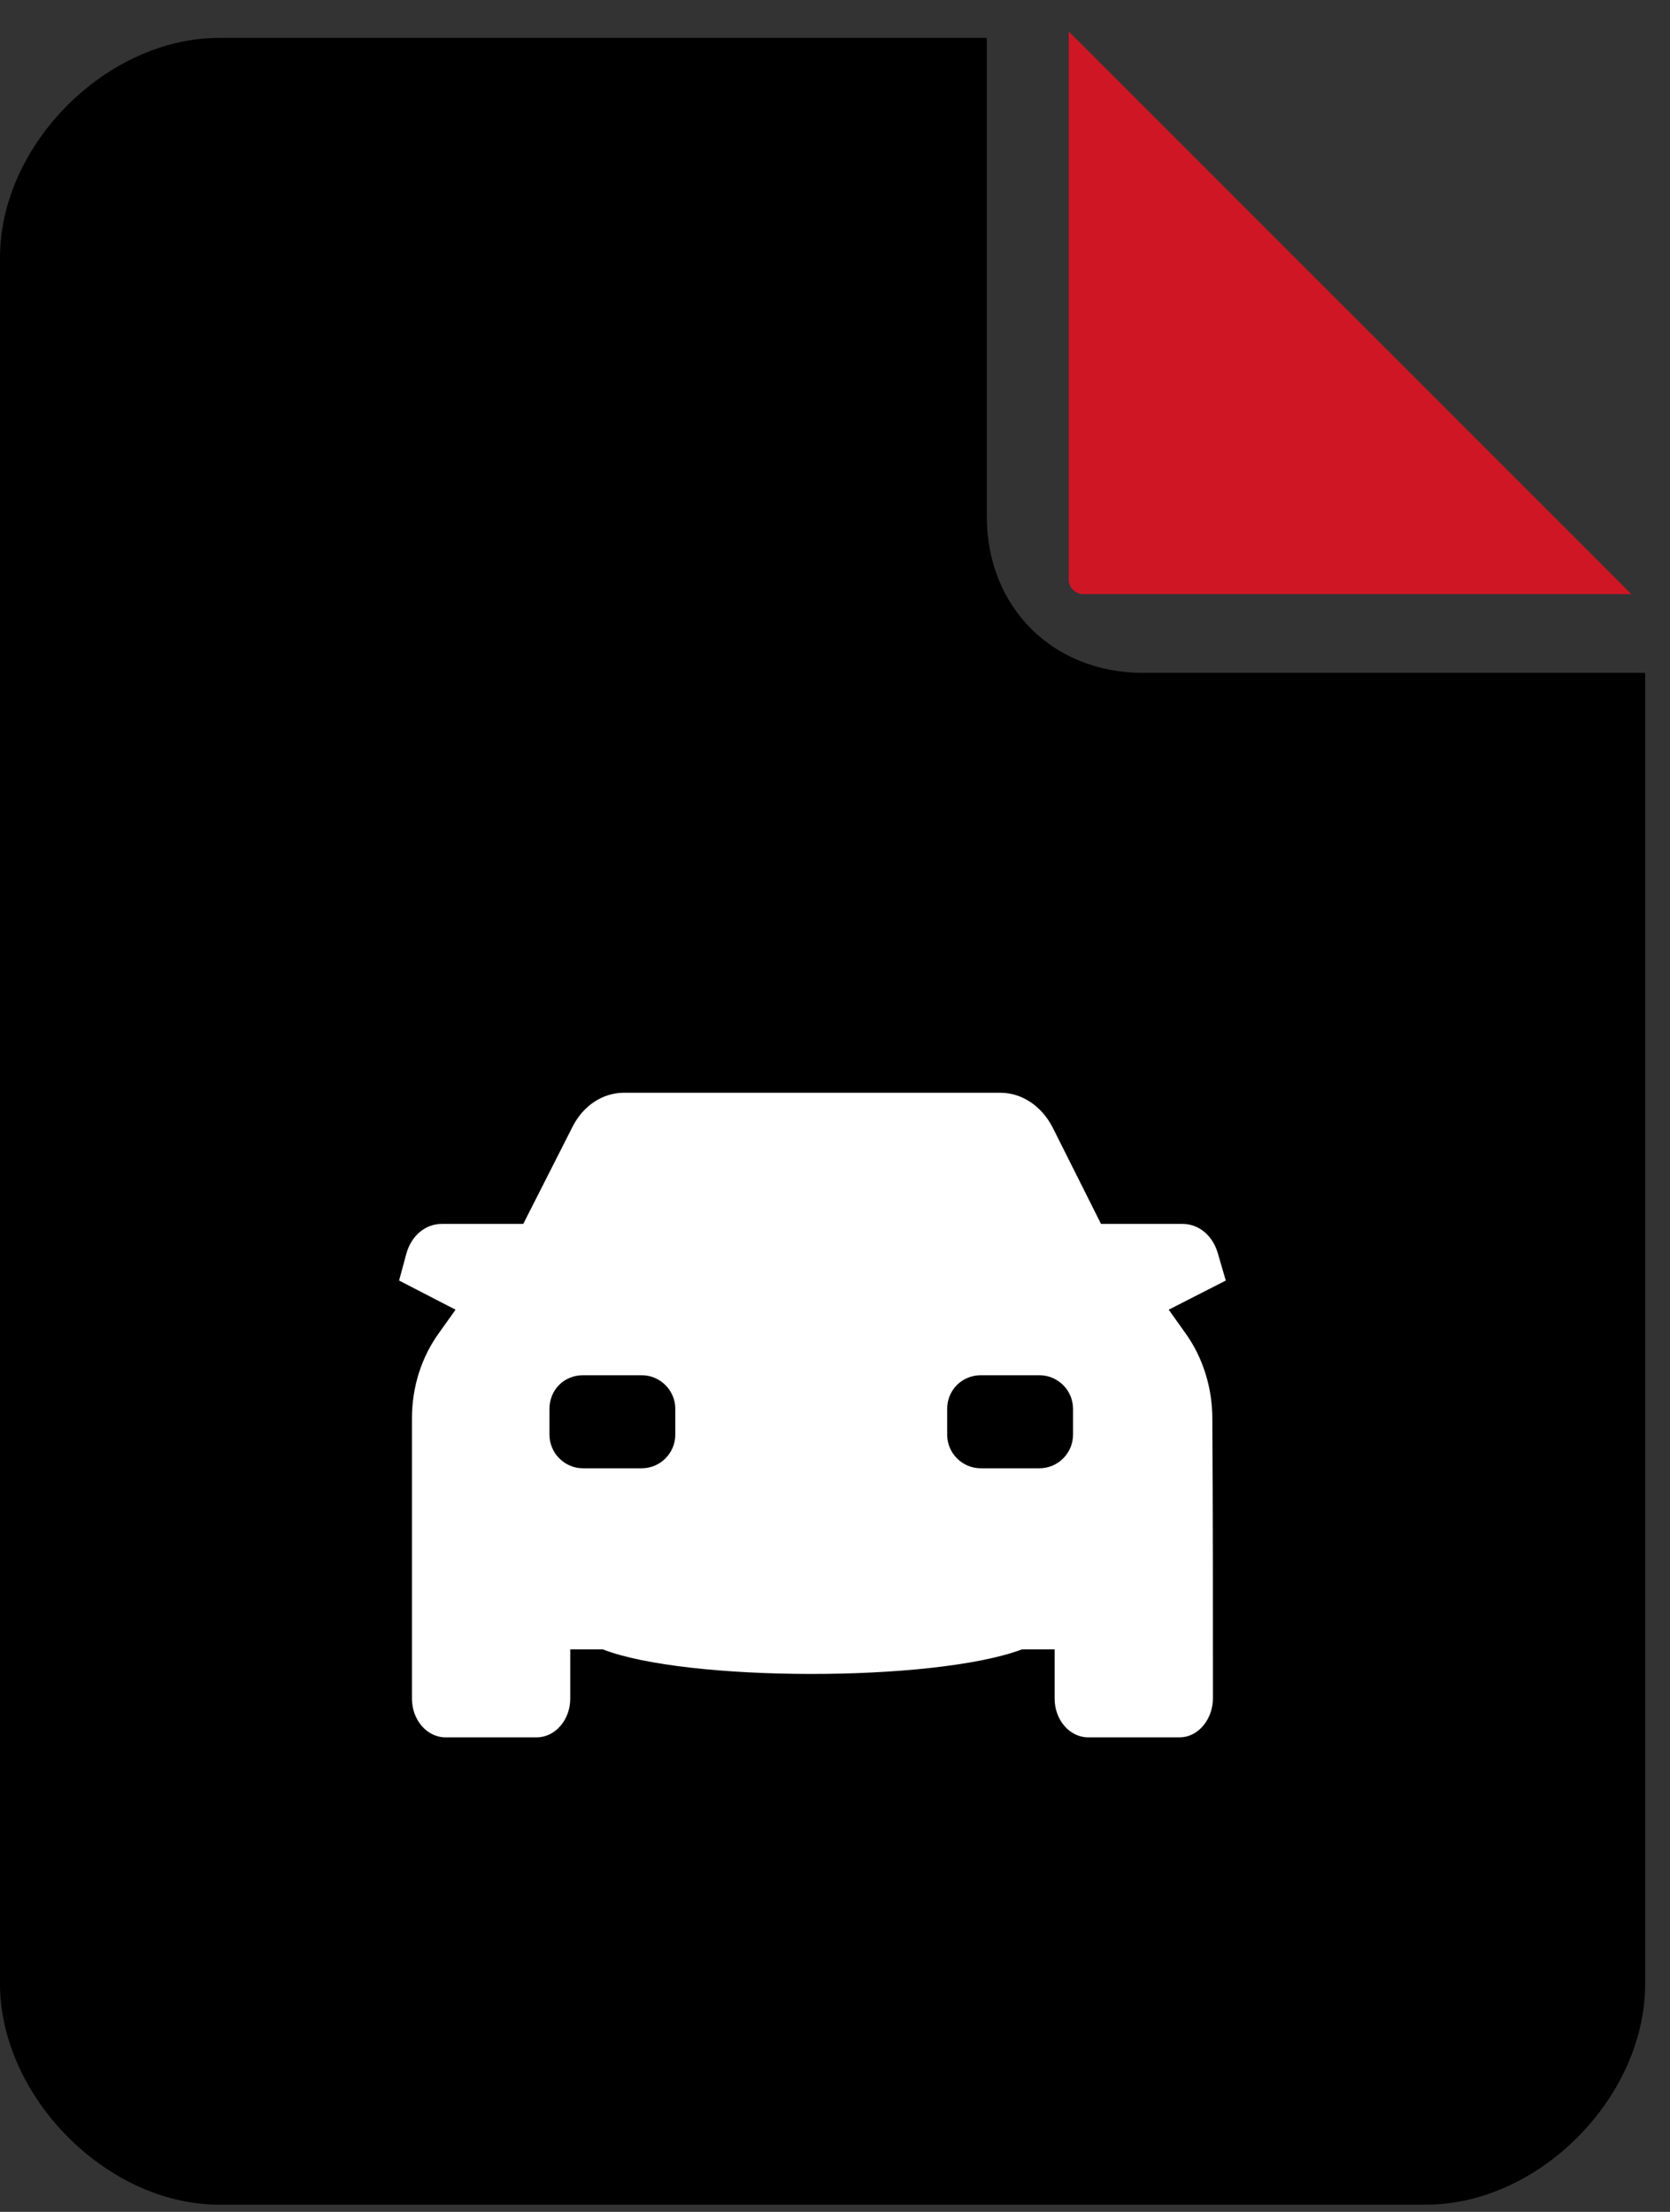
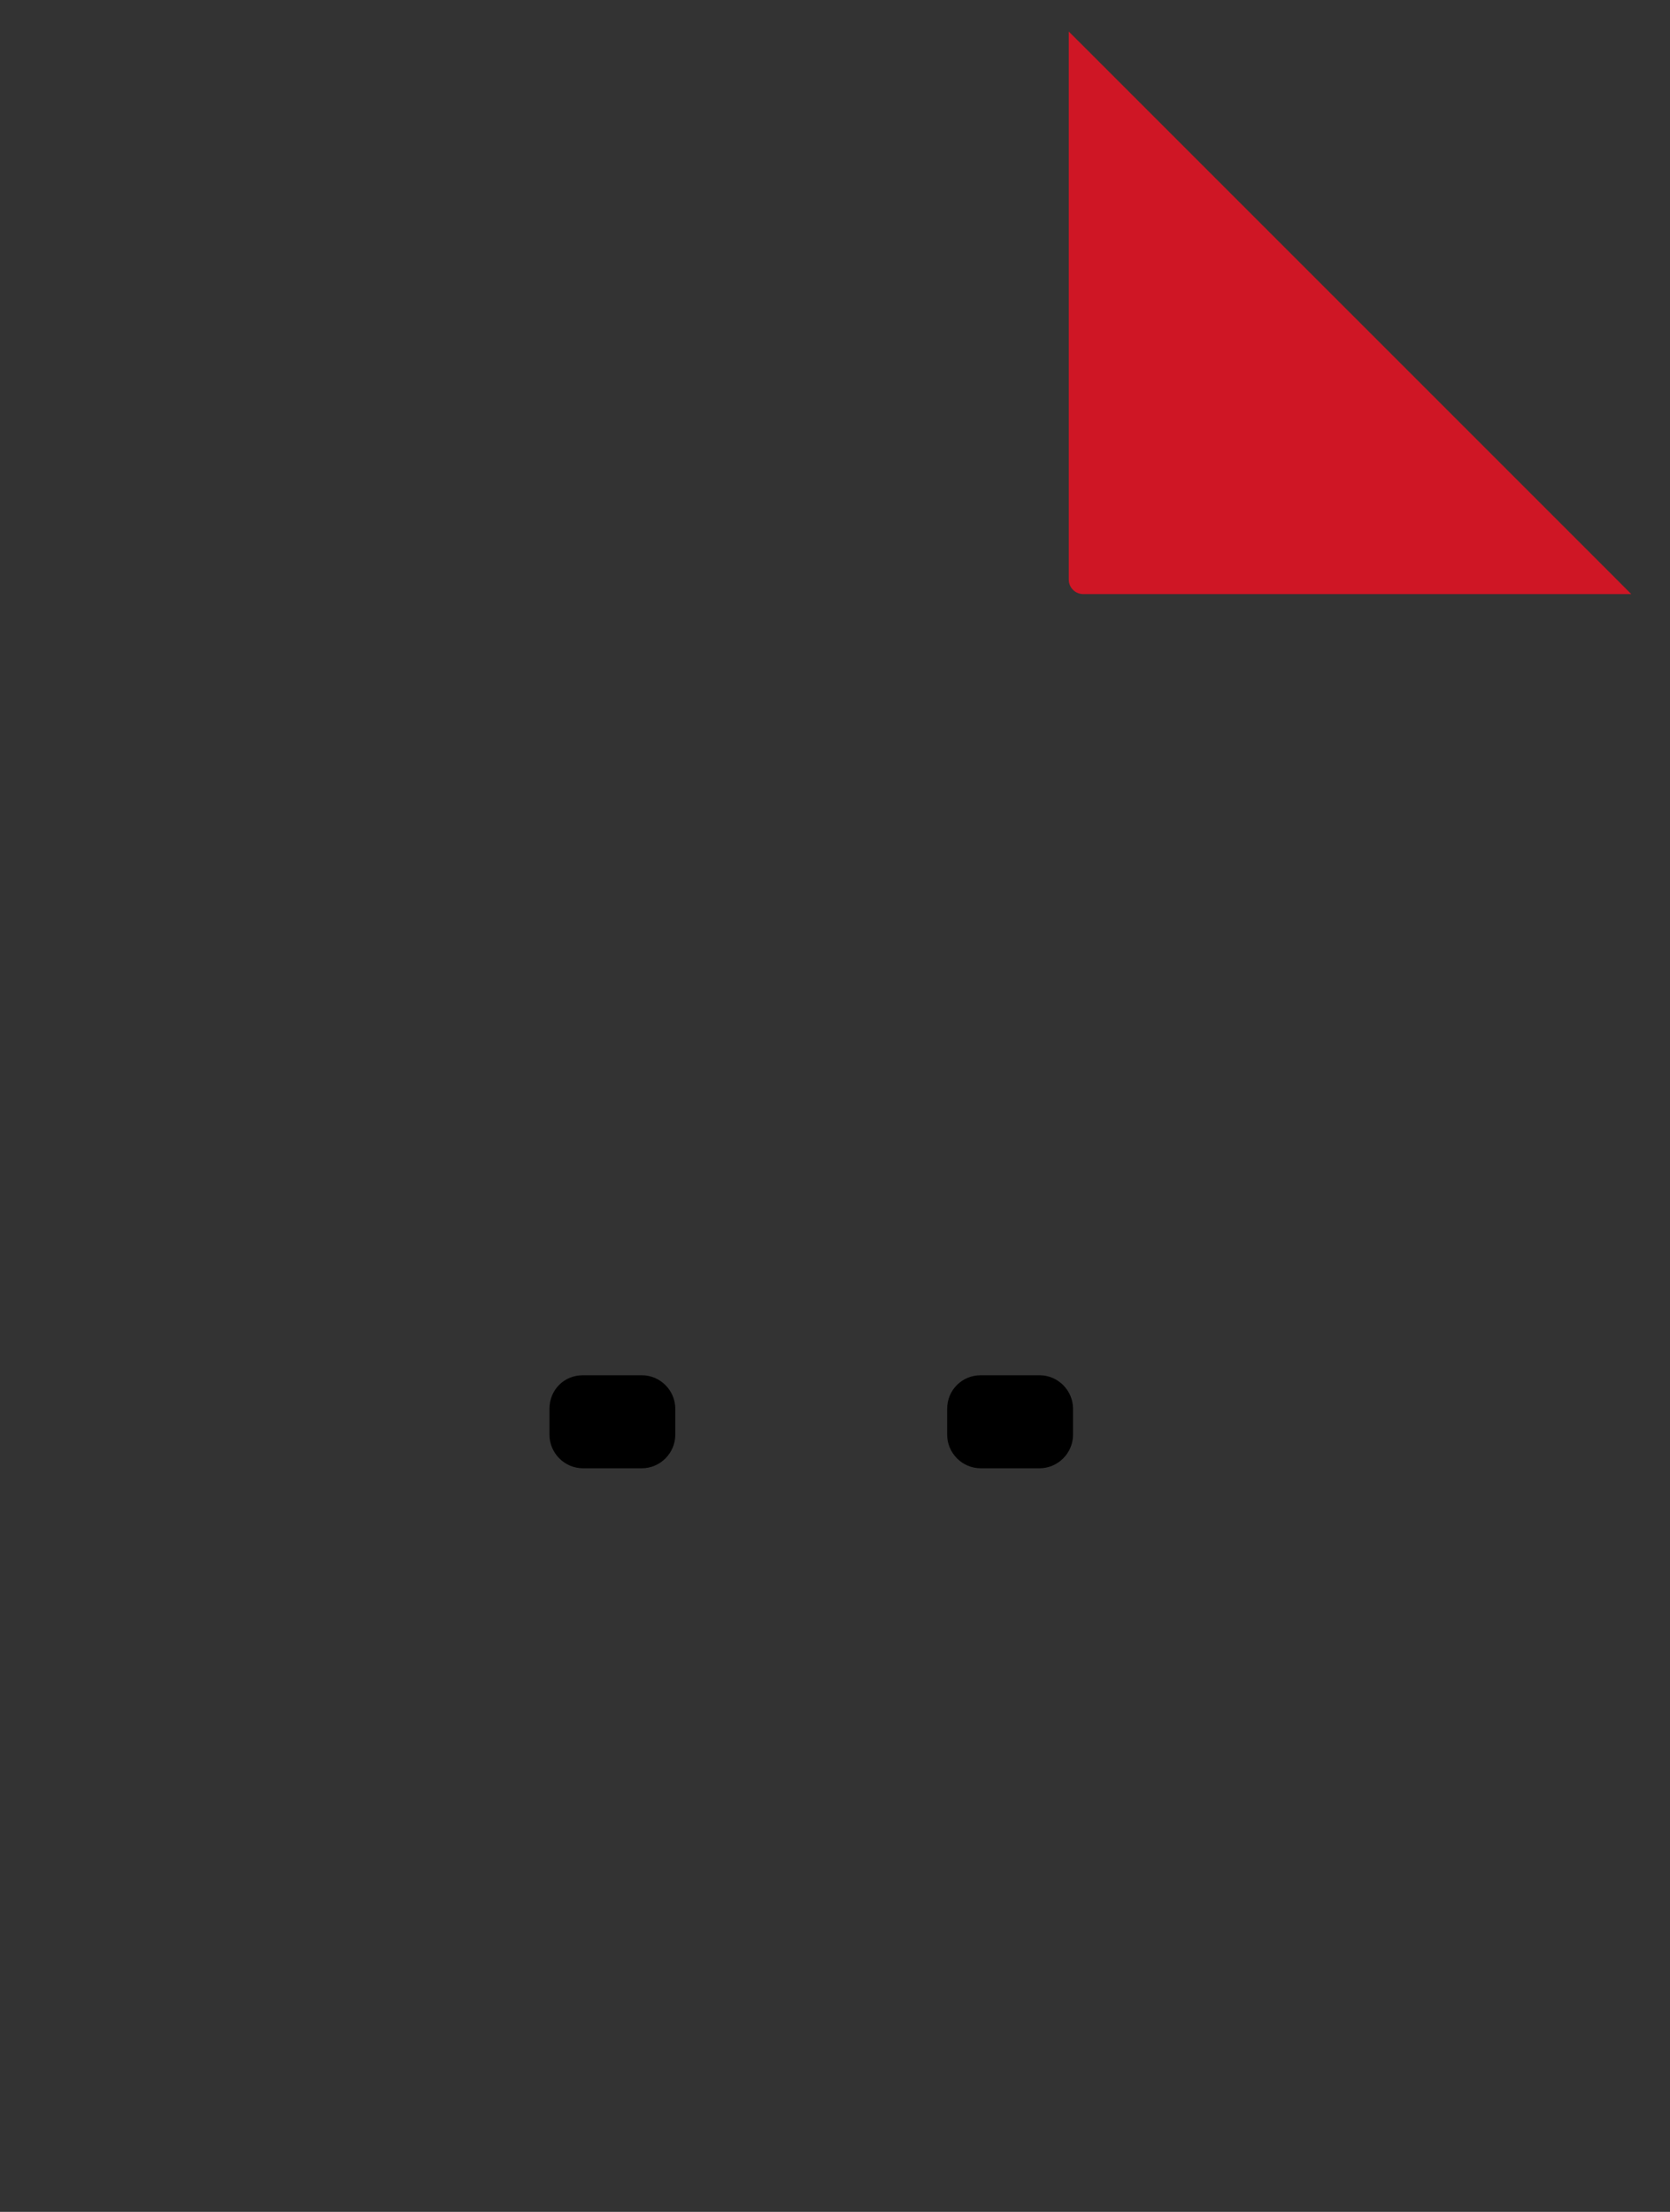
<svg xmlns="http://www.w3.org/2000/svg" width="37" height="49" viewBox="0 0 37 49" fill="none">
  <rect x="0" y="0" width="37" height="49" fill="#333333" stroke="none" />
-   <path fill-rule="evenodd" clip-rule="evenodd" d="M0 5.701V43.946C0 46.441 2.361 48.84 4.851 48.84H31.598C34.089 48.84 36.45 46.474 36.45 43.946V14.906H25.324C23.319 14.906 21.863 13.447 21.863 11.438V0.84H4.851C2.361 0.84 0 3.206 0 5.701Z" fill="black" />
  <path d="M35.368 12.84L24 1.472V12.84H35.368Z" fill="#CF1625" />
  <path d="M24 1.472L24.227 1.245L23.679 0.698V1.472H24ZM35.368 12.84V13.161H36.142L35.595 12.613L35.368 12.84ZM24 12.84H23.679C23.679 13.017 23.823 13.161 24 13.161V12.84ZM23.773 1.698L35.142 13.067L35.595 12.613L24.227 1.245L23.773 1.698ZM35.368 12.52H24V13.161H35.368V12.52ZM24.321 12.84V1.472H23.679V12.84H24.321Z" fill="#CF1625" />
-   <path d="M26.873 37.631C26.873 38.053 26.575 38.488 26.129 38.488H24.109C23.7 38.488 23.366 38.103 23.366 37.631V36.538H22.647C20.689 37.271 15.199 37.259 13.353 36.538H12.634V37.631C12.634 38.103 12.299 38.488 11.89 38.488H9.87C9.461 38.488 9.127 38.103 9.127 37.631C9.127 35.557 9.127 33.496 9.127 31.422C9.127 30.727 9.337 30.069 9.722 29.535L10.093 29.014L8.842 28.368L9.003 27.772C9.114 27.374 9.424 27.114 9.784 27.114H11.593L12.683 24.965C12.919 24.494 13.353 24.208 13.823 24.208H22.163C22.634 24.208 23.068 24.494 23.316 24.965L24.394 27.114H26.203C26.563 27.114 26.873 27.374 26.984 27.772L27.158 28.368L25.894 29.014L26.265 29.535C26.649 30.069 26.86 30.74 26.86 31.422C26.873 33.496 26.873 35.557 26.873 37.631Z" fill="white" />
  <path d="M12.917 30.466H14.219C14.627 30.466 14.962 30.801 14.962 31.211V31.782C14.962 32.192 14.627 32.527 14.219 32.527H12.917C12.508 32.527 12.174 32.192 12.174 31.782V31.211C12.174 30.789 12.496 30.466 12.917 30.466Z" fill="black" />
  <path d="M21.729 30.466H23.03C23.439 30.466 23.774 30.801 23.774 31.211V31.782C23.774 32.192 23.439 32.527 23.03 32.527H21.729C21.32 32.527 20.985 32.192 20.985 31.782V31.211C20.985 30.789 21.32 30.466 21.729 30.466Z" fill="black" />
</svg>